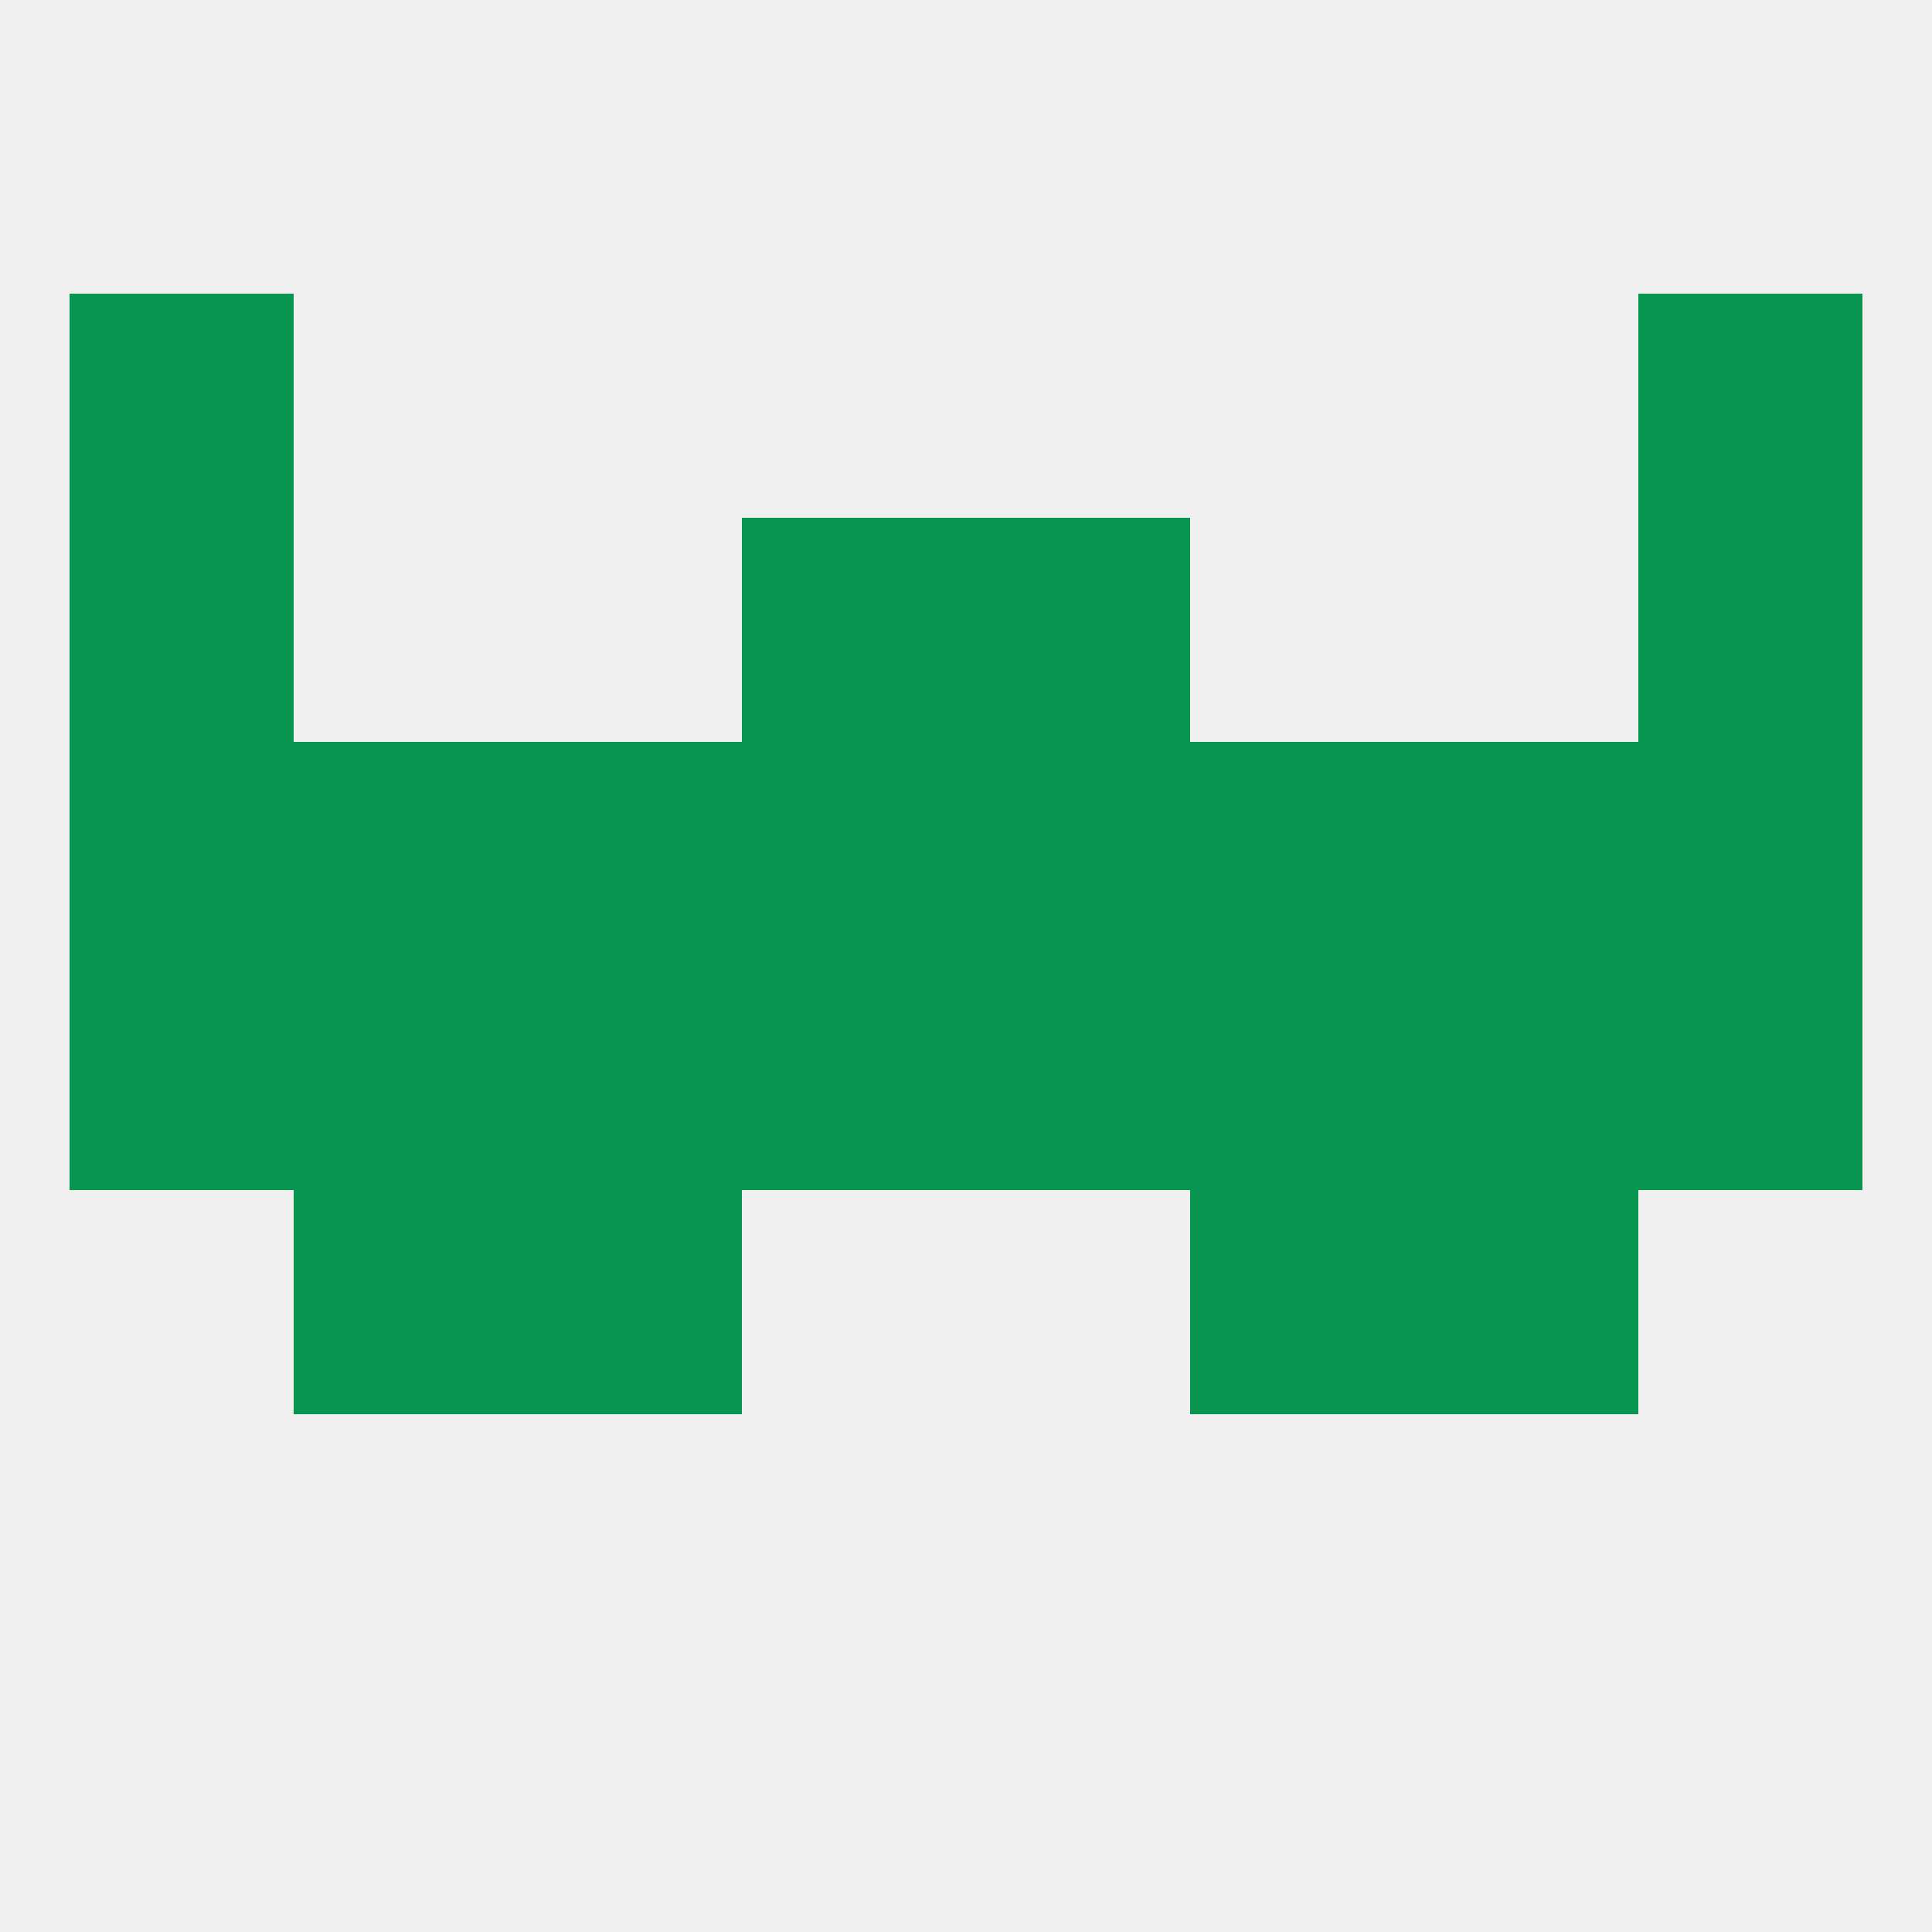
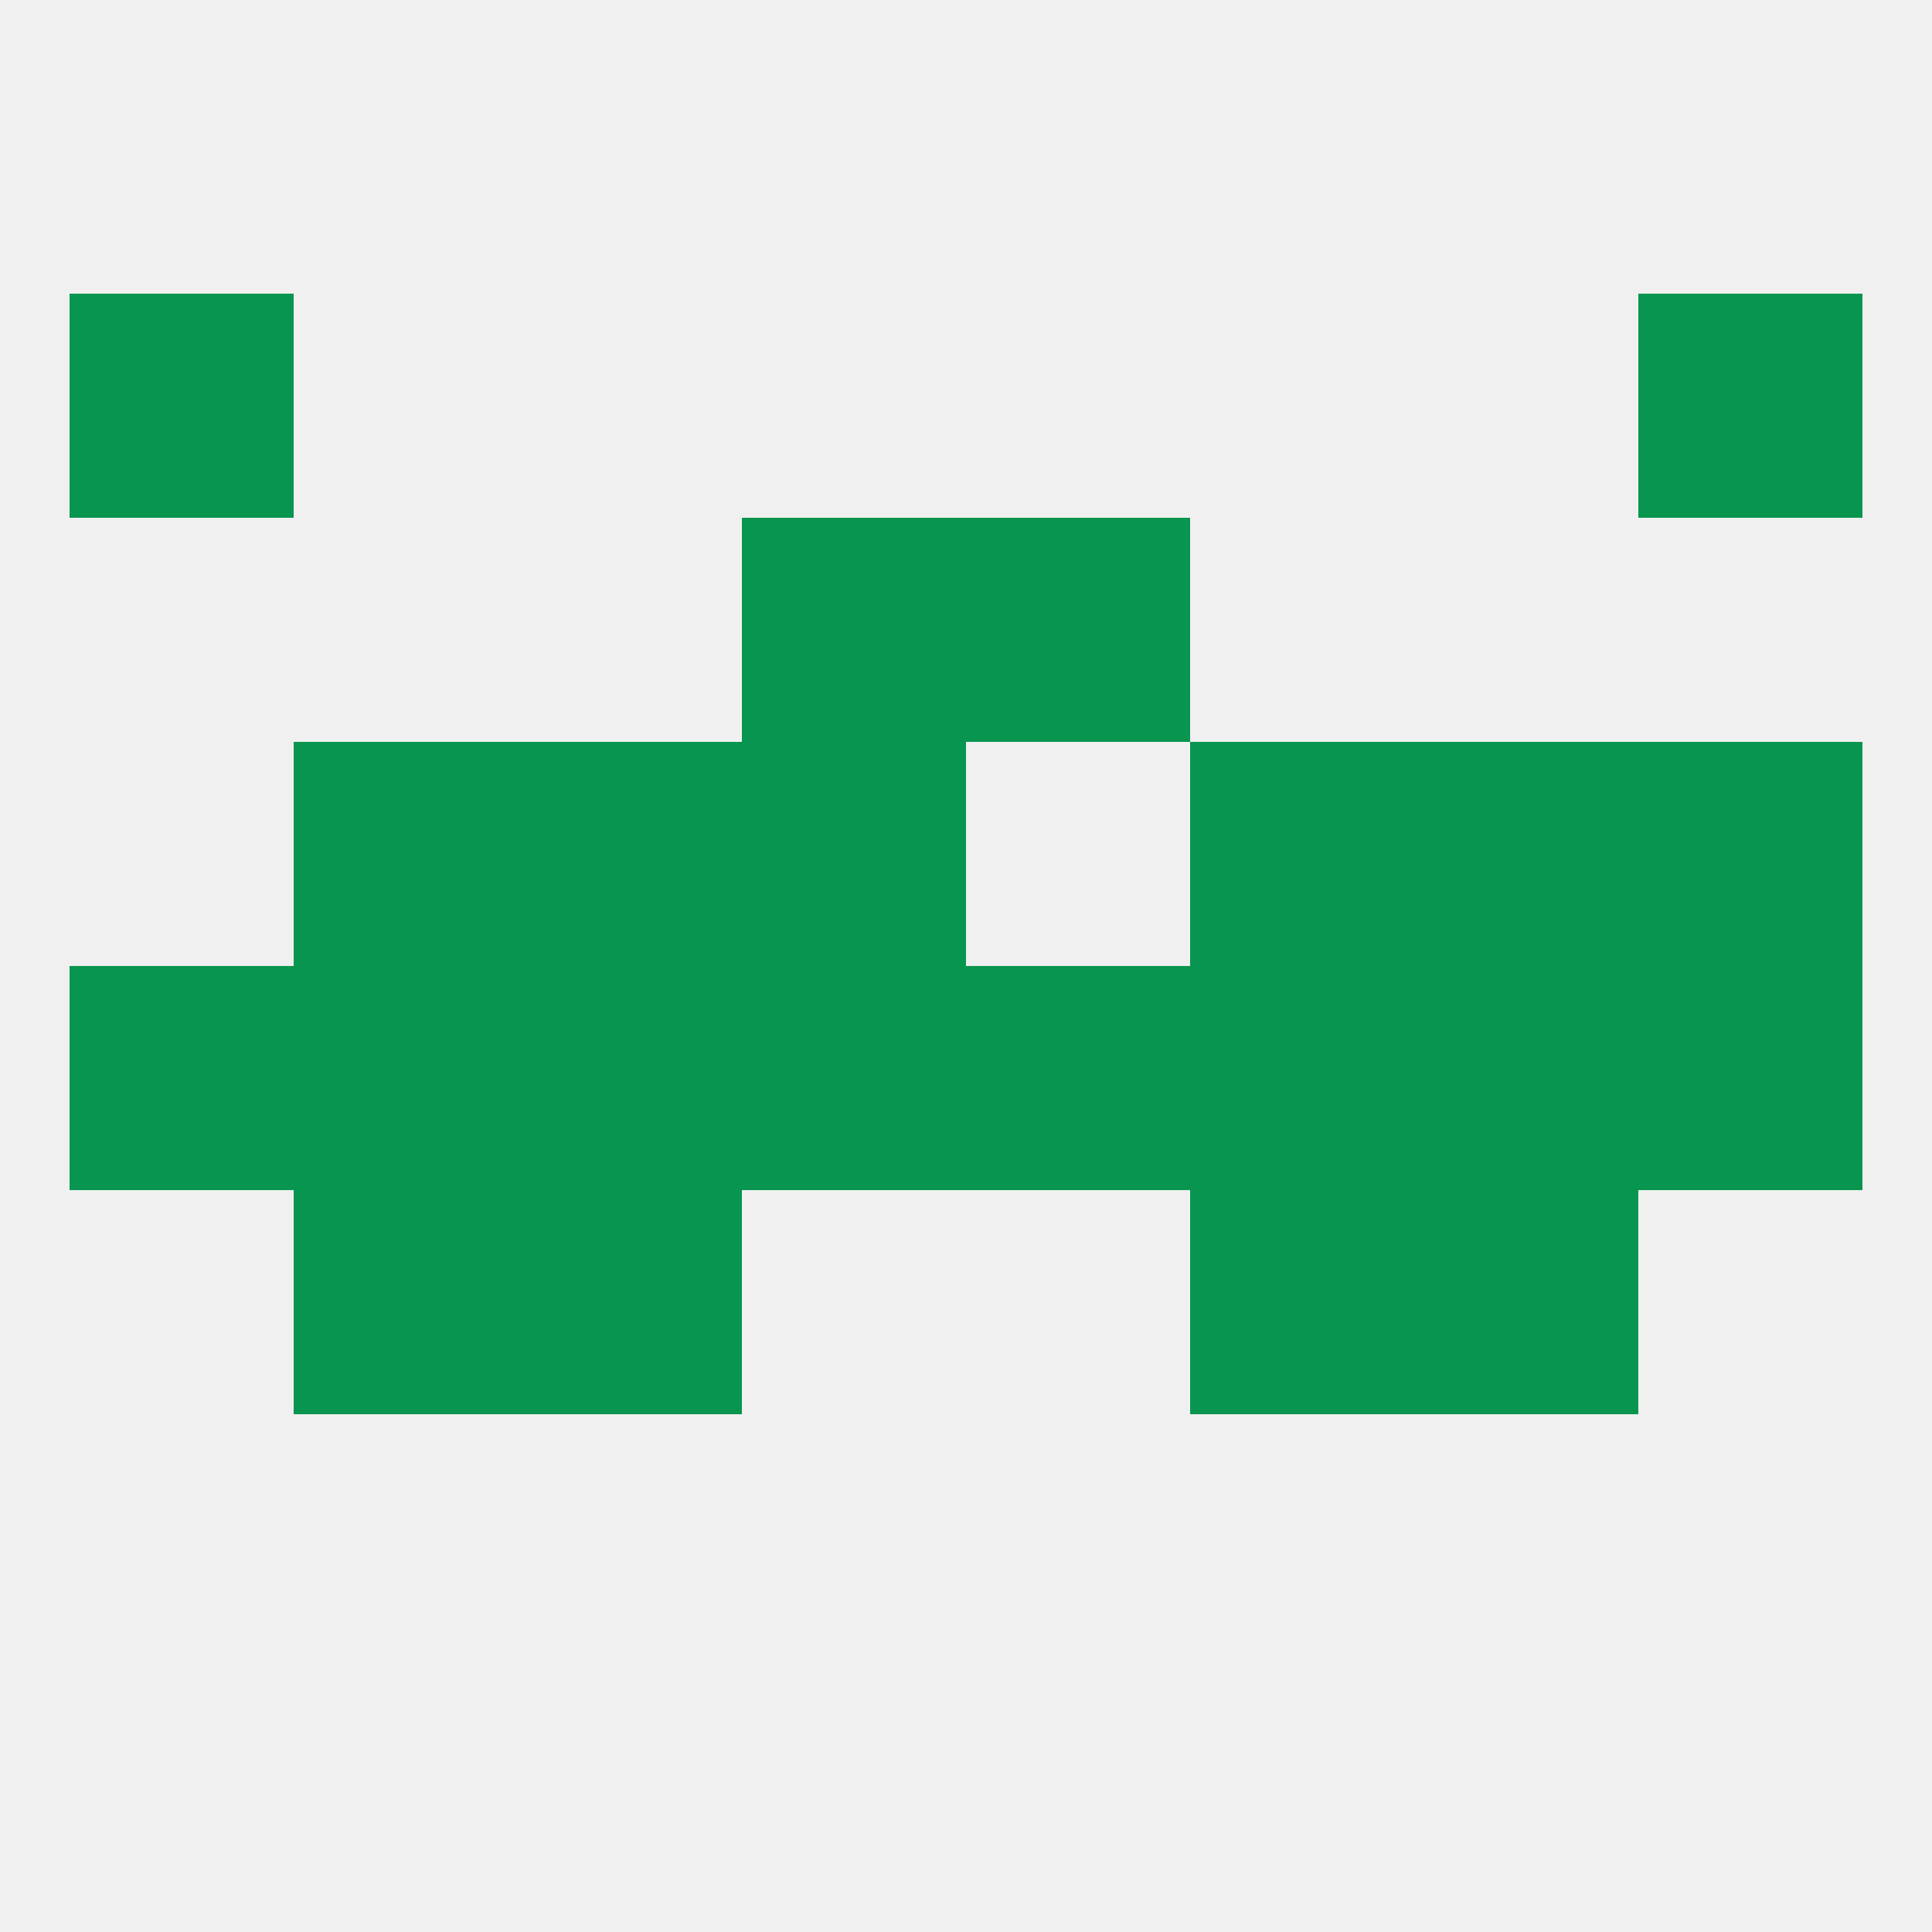
<svg xmlns="http://www.w3.org/2000/svg" version="1.1" baseprofile="full" width="250" height="250" viewBox="0 0 250 250">
  <rect width="100%" height="100%" fill="rgba(240,240,240,255)" />
  <rect x="38" y="125" width="29" height="29" fill="rgba(8,149,79,255)" />
  <rect x="183" y="125" width="29" height="29" fill="rgba(8,149,79,255)" />
  <rect x="67" y="125" width="29" height="29" fill="rgba(8,149,79,255)" />
  <rect x="96" y="125" width="29" height="29" fill="rgba(8,149,79,255)" />
  <rect x="9" y="125" width="29" height="29" fill="rgba(8,149,79,255)" />
  <rect x="212" y="125" width="29" height="29" fill="rgba(8,149,79,255)" />
  <rect x="154" y="125" width="29" height="29" fill="rgba(8,149,79,255)" />
  <rect x="125" y="125" width="29" height="29" fill="rgba(8,149,79,255)" />
  <rect x="38" y="154" width="29" height="29" fill="rgba(8,149,79,255)" />
  <rect x="183" y="154" width="29" height="29" fill="rgba(8,149,79,255)" />
  <rect x="67" y="154" width="29" height="29" fill="rgba(8,149,79,255)" />
  <rect x="154" y="154" width="29" height="29" fill="rgba(8,149,79,255)" />
  <rect x="96" y="96" width="29" height="29" fill="rgba(8,149,79,255)" />
  <rect x="212" y="96" width="29" height="29" fill="rgba(8,149,79,255)" />
  <rect x="38" y="96" width="29" height="29" fill="rgba(8,149,79,255)" />
  <rect x="67" y="96" width="29" height="29" fill="rgba(8,149,79,255)" />
  <rect x="154" y="96" width="29" height="29" fill="rgba(8,149,79,255)" />
-   <rect x="125" y="96" width="29" height="29" fill="rgba(8,149,79,255)" />
-   <rect x="9" y="96" width="29" height="29" fill="rgba(8,149,79,255)" />
  <rect x="183" y="96" width="29" height="29" fill="rgba(8,149,79,255)" />
  <rect x="96" y="67" width="29" height="29" fill="rgba(8,149,79,255)" />
  <rect x="125" y="67" width="29" height="29" fill="rgba(8,149,79,255)" />
-   <rect x="9" y="67" width="29" height="29" fill="rgba(8,149,79,255)" />
-   <rect x="212" y="67" width="29" height="29" fill="rgba(8,149,79,255)" />
  <rect x="9" y="38" width="29" height="29" fill="rgba(8,149,79,255)" />
  <rect x="212" y="38" width="29" height="29" fill="rgba(8,149,79,255)" />
</svg>